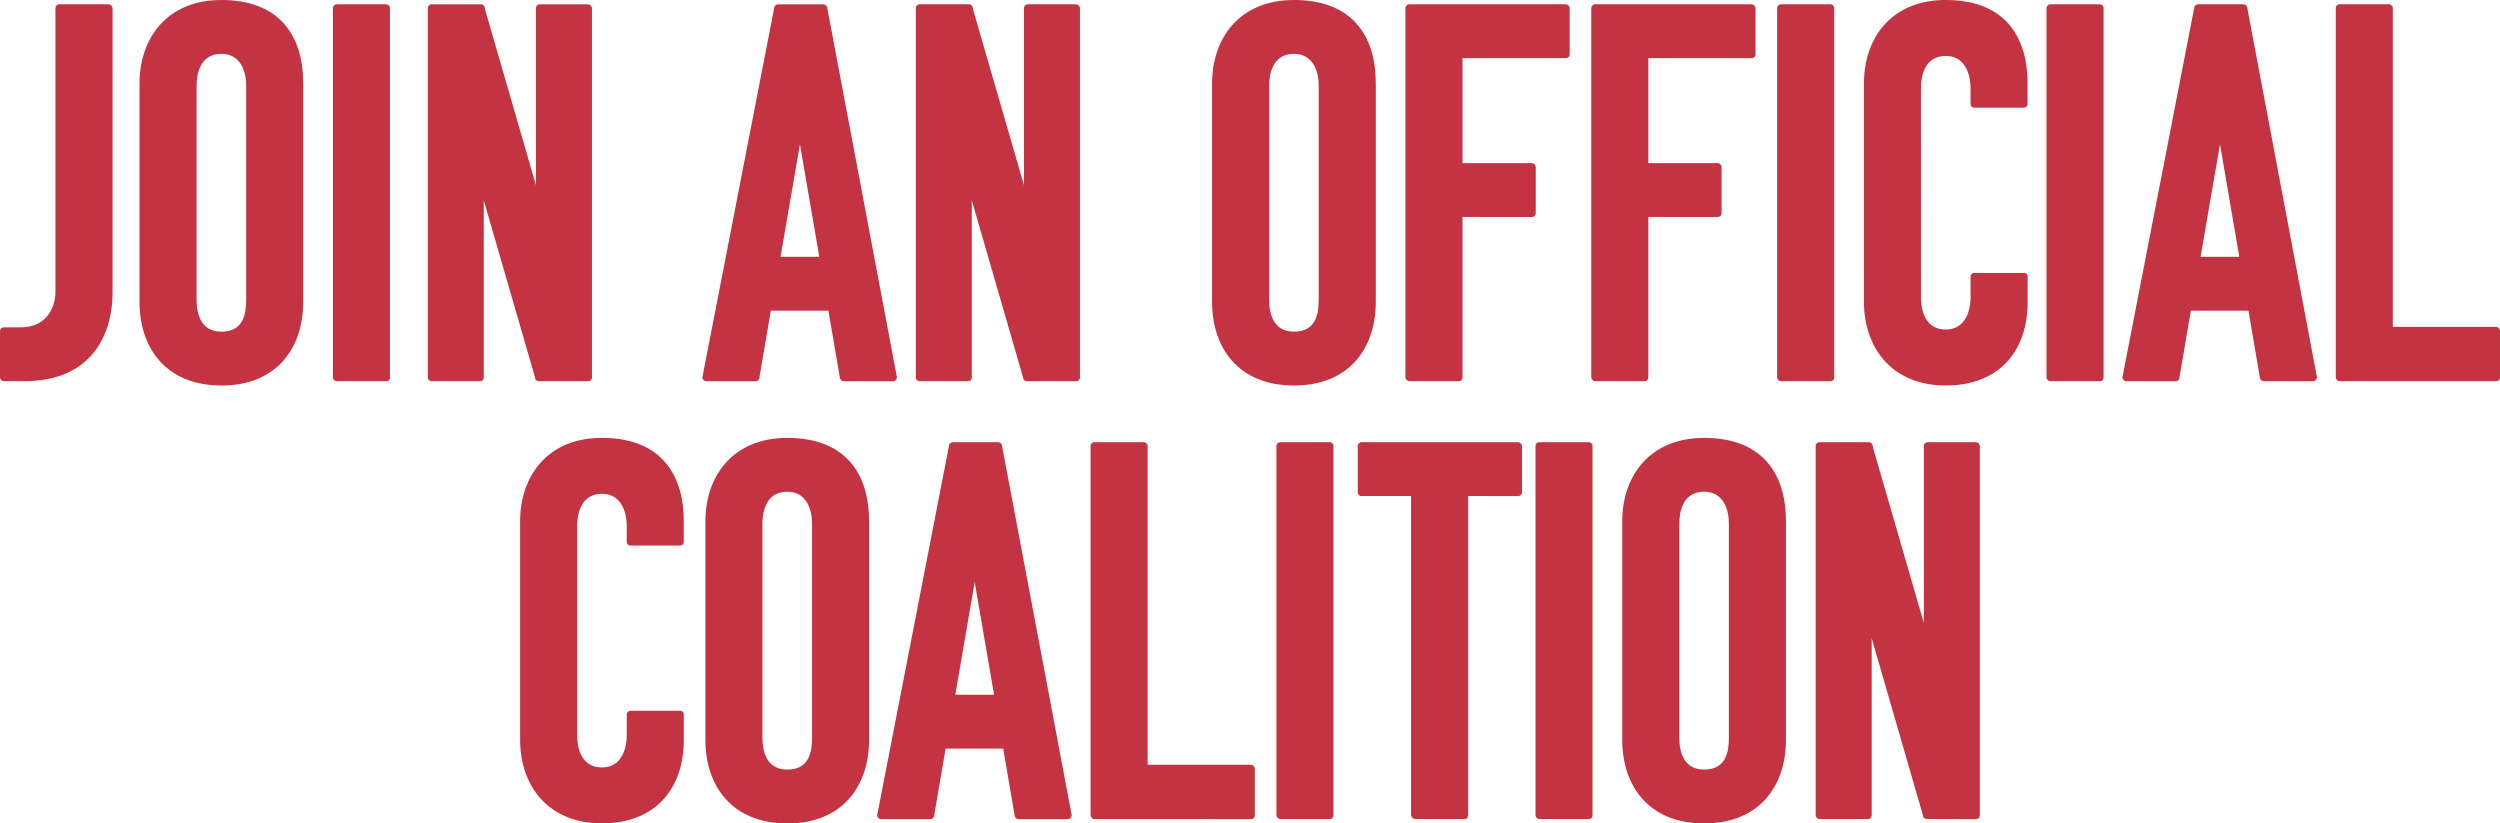
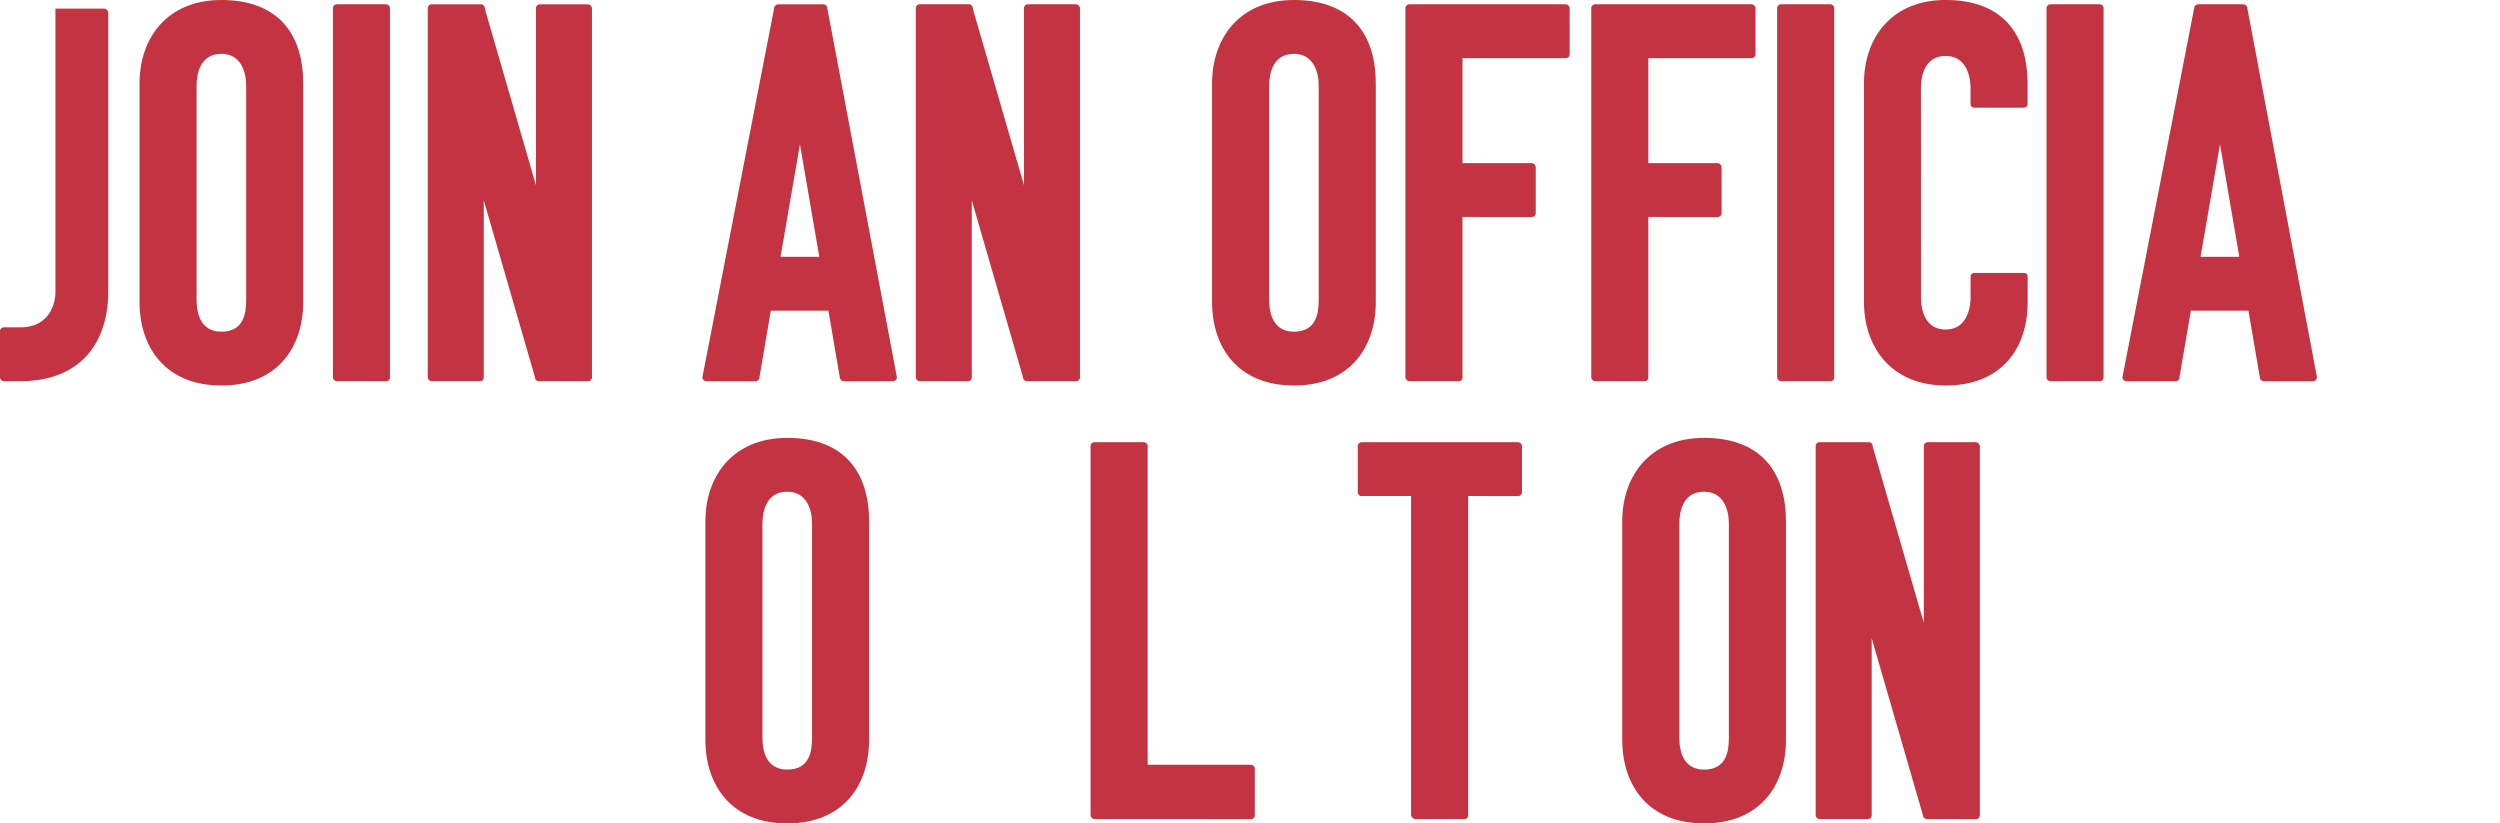
<svg xmlns="http://www.w3.org/2000/svg" id="join-coalitions-title-mobile" width="347.246" height="114.37" viewBox="0 0 347.246 114.37">
  <defs>
    <clipPath id="clip-path">
      <rect id="Rectangle_3523" data-name="Rectangle 3523" width="347.246" height="114.37" fill="none" />
    </clipPath>
  </defs>
  <g id="Group_4793" data-name="Group 4793" clip-path="url(#clip-path)">
-     <path id="Path_43539" data-name="Path 43539" d="M3.367,53.2H.6a.584.584,0,0,1-.6-.569V46.243a.531.531,0,0,1,.533-.528.511.511,0,0,1,.065,0H2.844c3.81,0,4.857-2.993,4.857-4.938V1.447a.555.555,0,0,1,.5-.6.5.5,0,0,1,.1,0h6.734a.6.6,0,0,1,.6.592V40.78c0,6.354-3.218,12.415-12.265,12.415" transform="translate(0 -0.25)" fill="#c43341" />
+     <path id="Path_43539" data-name="Path 43539" d="M3.367,53.2H.6a.584.584,0,0,1-.6-.569V46.243a.531.531,0,0,1,.533-.528.511.511,0,0,1,.065,0H2.844c3.81,0,4.857-2.993,4.857-4.938V1.447h6.734a.6.6,0,0,1,.6.592V40.78c0,6.354-3.218,12.415-12.265,12.415" transform="translate(0 -0.25)" fill="#c43341" />
    <path id="Path_43540" data-name="Path 43540" d="M38.941,53.544c-7.776,0-11.367-5.306-11.367-11.592V11.589C27.574,5.306,31.39,0,38.941,0c8,0,11.368,4.857,11.368,11.592V41.955c0,6.285-3.592,11.592-11.367,11.592M35.5,41.655c0,1.945.6,4.415,3.444,4.415,3.068,0,3.444-2.469,3.444-4.415V11.891c0-1.945-.754-4.415-3.444-4.415-3.062,0-3.444,2.993-3.444,4.415Z" transform="translate(-8.194 0)" fill="#c43341" />
    <path id="Path_43541" data-name="Path 43541" d="M66.391,53.2a.584.584,0,0,1-.6-.569V1.447a.552.552,0,0,1,.495-.6.571.571,0,0,1,.1,0h6.728a.553.553,0,0,1,.6.5.571.571,0,0,1,0,.1V52.6c0,.449-.219.6-.6.6Z" transform="translate(-19.55 -0.25)" fill="#c43341" />
    <path id="Path_43542" data-name="Path 43542" d="M100.015,53.2a.584.584,0,0,1-.6-.569V52.6l-7.1-24.529V52.6c0,.449-.224.6-.6.6H85.131a.578.578,0,0,1-.592-.564.294.294,0,0,1,0-.035V1.447a.554.554,0,0,1,.5-.6.6.6,0,0,1,.094,0H91.86a.553.553,0,0,1,.6.5.594.594,0,0,1,0,.106l7.106,24.523V1.447a.554.554,0,0,1,.5-.6.6.6,0,0,1,.094,0h6.585a.6.6,0,0,1,.6.592V52.6a.548.548,0,0,1-.493.6.536.536,0,0,1-.106,0Z" transform="translate(-25.121 -0.249)" fill="#c43341" />
    <path id="Path_43543" data-name="Path 43543" d="M155.574.855a.58.58,0,0,1,.6.56.355.355,0,0,1,0,.039l9.652,51.153a.555.555,0,0,1-.507.6.567.567,0,0,1-.1,0h-6.728a.594.594,0,0,1-.6-.589v-.01l-1.572-9.2h-8l-1.572,9.2a.552.552,0,0,1-.5.6.567.567,0,0,1-.091,0h-6.74a.552.552,0,0,1-.593-.507.571.571,0,0,1,0-.091l9.947-51.155a.584.584,0,0,1,.572-.6h6.23Zm-5.905,35.072h5.381l-2.687-15.633Z" transform="translate(-41.253 -0.254)" fill="#c43341" />
    <path id="Path_43544" data-name="Path 43544" d="M196.46,53.2a.584.584,0,0,1-.6-.569V52.6l-7.1-24.529V52.6c0,.449-.224.6-.6.6h-6.584a.578.578,0,0,1-.592-.564.287.287,0,0,1,0-.035V1.447a.554.554,0,0,1,.5-.6.6.6,0,0,1,.094,0H188.3a.553.553,0,0,1,.6.5.572.572,0,0,1,0,.1l7.108,24.523V1.447a.554.554,0,0,1,.5-.6.6.6,0,0,1,.094,0h6.585a.6.6,0,0,1,.6.592V52.6a.548.548,0,0,1-.493.6.536.536,0,0,1-.106,0Z" transform="translate(-53.78 -0.25)" fill="#c43341" />
    <path id="Path_43545" data-name="Path 43545" d="M250.9,53.544c-7.776,0-11.366-5.306-11.366-11.591V11.59C239.531,5.306,243.347,0,250.9,0c8,0,11.374,4.857,11.374,11.592V41.955c0,6.285-3.6,11.592-11.373,11.592m-3.436-11.893c0,1.945.6,4.415,3.435,4.415,3.068,0,3.444-2.469,3.444-4.415V11.891c0-1.945-.755-4.415-3.444-4.415-3.062,0-3.435,2.993-3.435,4.415Z" transform="translate(-71.179)" fill="#c43341" />
    <path id="Path_43546" data-name="Path 43546" d="M285.674,30.389V52.606c0,.443-.219.592-.6.592h-6.728a.583.583,0,0,1-.6-.566V1.45a.553.553,0,0,1,.508-.6.488.488,0,0,1,.091,0H299.96a.59.59,0,0,1,.6.582V7.807a.532.532,0,0,1-.6.524H285.674V22.912h9.571a.592.592,0,0,1,.605.578v6.3a.551.551,0,0,1-.5.6.564.564,0,0,1-.109,0Z" transform="translate(-82.536 -0.253)" fill="#c43341" />
    <path id="Path_43547" data-name="Path 43547" d="M322.4,30.389V52.606c0,.443-.219.592-.6.592h-6.727a.583.583,0,0,1-.6-.566V1.45a.551.551,0,0,1,.5-.6.559.559,0,0,1,.1,0H336.69a.59.59,0,0,1,.6.583V7.8a.532.532,0,0,1-.6.524H322.4V22.912h9.571a.592.592,0,0,1,.605.578v6.3a.55.55,0,0,1-.495.6.527.527,0,0,1-.11,0Z" transform="translate(-93.45 -0.253)" fill="#c43341" />
    <path id="Path_43548" data-name="Path 43548" d="M351.807,53.2a.584.584,0,0,1-.6-.569V1.447a.555.555,0,0,1,.5-.6.5.5,0,0,1,.1,0h6.728a.553.553,0,0,1,.6.5.572.572,0,0,1,0,.1V52.6c0,.449-.219.6-.6.6Z" transform="translate(-104.364 -0.25)" fill="#c43341" />
    <path id="Path_43549" data-name="Path 43549" d="M376.281,41.278c0,1.422.38,4.49,3.444,4.49,2.688,0,3.444-2.544,3.444-4.49V38.435a.525.525,0,0,1,.522-.528.589.589,0,0,1,.07,0H390.5c.374,0,.6.15.6.524V41.95c0,6.728-3.891,11.592-11.367,11.592-7.551,0-11.367-5.306-11.367-11.592V11.587C368.353,5.306,372.169,0,379.72,0c8,0,11.368,4.857,11.368,11.592v2.837c0,.374-.224.524-.6.524h-6.735a.525.525,0,0,1-.588-.453.581.581,0,0,1,0-.07V12.265c0-1.945-.755-4.49-3.444-4.49-3.062,0-3.444,3.068-3.444,4.49Z" transform="translate(-109.462)" fill="#c43341" />
    <path id="Path_43550" data-name="Path 43550" d="M405.038,53.2a.584.584,0,0,1-.6-.569V1.447a.555.555,0,0,1,.5-.6.5.5,0,0,1,.1,0h6.728a.553.553,0,0,1,.6.5.575.575,0,0,1,0,.1V52.6c0,.449-.219.6-.6.6Z" transform="translate(-120.182 -0.25)" fill="#c43341" />
    <path id="Path_43551" data-name="Path 43551" d="M436.207.855a.58.58,0,0,1,.6.56c0,.013,0,.026,0,.039l9.652,51.153a.555.555,0,0,1-.507.6.566.566,0,0,1-.1,0h-6.728a.594.594,0,0,1-.6-.589v-.01l-1.572-9.2h-8l-1.572,9.2a.552.552,0,0,1-.5.6.567.567,0,0,1-.091,0h-6.74a.552.552,0,0,1-.593-.507.567.567,0,0,1,0-.091L429.4,1.451a.584.584,0,0,1,.572-.6h6.231ZM430.3,35.927h5.381L433,20.294Z" transform="translate(-124.646 -0.254)" fill="#c43341" />
-     <path id="Path_43552" data-name="Path 43552" d="M462.207,53.2a.584.584,0,0,1-.6-.569V1.447a.552.552,0,0,1,.495-.6.572.572,0,0,1,.1,0h6.728a.553.553,0,0,1,.6.5.567.567,0,0,1,0,.1v44.2h14.285a.587.587,0,0,1,.6.575V52.6c0,.449-.224.6-.6.6Z" transform="translate(-137.171 -0.25)" fill="#c43341" />
-     <path id="Path_43553" data-name="Path 43553" d="M110.709,127.817c0,1.422.38,4.49,3.444,4.49,2.688,0,3.444-2.544,3.444-4.49v-2.843a.525.525,0,0,1,.522-.528.59.59,0,0,1,.07,0h6.735c.374,0,.6.15.6.524v3.514c0,6.728-3.891,11.592-11.367,11.592-7.551,0-11.367-5.306-11.367-11.592V98.126c0-6.281,3.811-11.587,11.359-11.587,8,0,11.371,4.857,11.371,11.592v2.837c0,.374-.224.524-.6.524h-6.735a.525.525,0,0,1-.588-.453.58.58,0,0,1,0-.07V98.8c0-1.945-.755-4.49-3.444-4.49-3.062,0-3.444,3.068-3.444,4.49Z" transform="translate(-30.545 -25.716)" fill="#c43341" />
    <path id="Path_43554" data-name="Path 43554" d="M150.772,140.083c-7.776,0-11.367-5.306-11.367-11.592V98.128c0-6.283,3.816-11.589,11.367-11.589,8,0,11.368,4.857,11.368,11.592v30.363c0,6.285-3.592,11.592-11.367,11.592m-3.444-11.891c0,1.945.6,4.415,3.444,4.415,3.068,0,3.444-2.469,3.444-4.415V98.43c0-1.945-.754-4.415-3.444-4.415-3.062,0-3.444,2.993-3.444,4.415Z" transform="translate(-41.426 -25.716)" fill="#c43341" />
-     <path id="Path_43555" data-name="Path 43555" d="M190.115,87.394a.58.58,0,0,1,.6.56.355.355,0,0,1,0,.039l9.651,51.153a.555.555,0,0,1-.507.6.568.568,0,0,1-.1,0h-6.726a.594.594,0,0,1-.6-.589v-.01l-1.572-9.2h-8l-1.572,9.2a.552.552,0,0,1-.5.6.566.566,0,0,1-.091,0h-6.74a.552.552,0,0,1-.593-.507.571.571,0,0,1,0-.091l9.946-51.155a.584.584,0,0,1,.572-.6h6.231Zm-5.905,35.072h5.381L186.9,106.833Z" transform="translate(-51.517 -25.97)" fill="#c43341" />
    <path id="Path_43556" data-name="Path 43556" d="M216.123,139.734a.584.584,0,0,1-.6-.569V87.986a.555.555,0,0,1,.5-.6.5.5,0,0,1,.1,0h6.728a.553.553,0,0,1,.6.5.571.571,0,0,1,0,.1v44.2h14.285a.587.587,0,0,1,.6.575v6.378c0,.449-.224.6-.6.6Z" transform="translate(-64.044 -25.966)" fill="#c43341" />
-     <path id="Path_43557" data-name="Path 43557" d="M252.853,139.734a.584.584,0,0,1-.6-.569V87.986a.552.552,0,0,1,.495-.6.57.57,0,0,1,.1,0h6.725a.553.553,0,0,1,.6.5.578.578,0,0,1,0,.1v51.149c0,.449-.219.6-.6.6Z" transform="translate(-74.959 -25.966)" fill="#c43341" />
    <path id="Path_43558" data-name="Path 43558" d="M283.654,94.866v44.279c0,.443-.224.592-.524.592h-6.809a.638.638,0,0,1-.592-.592V94.866H268.92a.53.53,0,0,1-.595-.458q0-.028,0-.057V87.989a.551.551,0,0,1,.5-.6.559.559,0,0,1,.1,0h21.618a.589.589,0,0,1,.592.585v6.373a.528.528,0,0,1-.533.522.555.555,0,0,1-.06,0Z" transform="translate(-79.734 -25.969)" fill="#c43341" />
-     <path id="Path_43559" data-name="Path 43559" d="M304.05,139.734a.584.584,0,0,1-.6-.569V87.986a.552.552,0,0,1,.495-.6.569.569,0,0,1,.1,0h6.728a.553.553,0,0,1,.6.5.572.572,0,0,1,0,.1v51.149c0,.449-.218.6-.6.6Z" transform="translate(-90.173 -25.966)" fill="#c43341" />
    <path id="Path_43560" data-name="Path 43560" d="M331.961,140.083c-7.776,0-11.367-5.306-11.367-11.592V98.128c0-6.283,3.816-11.589,11.367-11.589,8,0,11.373,4.857,11.373,11.592v30.363c0,6.285-3.6,11.592-11.373,11.592m-3.435-11.893c0,1.945.592,4.415,3.435,4.415,3.068,0,3.444-2.469,3.444-4.415V98.43c0-1.945-.755-4.415-3.444-4.415-3.062,0-3.435,2.993-3.435,4.415Z" transform="translate(-95.268 -25.716)" fill="#c43341" />
    <path id="Path_43561" data-name="Path 43561" d="M374.3,139.734a.584.584,0,0,1-.6-.569v-.03l-7.1-24.529v24.529c0,.449-.224.6-.6.6h-6.588a.578.578,0,0,1-.592-.564.281.281,0,0,1,0-.035V87.986a.55.55,0,0,1,.492-.6.533.533,0,0,1,.1,0h6.728a.553.553,0,0,1,.6.5.567.567,0,0,1,0,.1l7.108,24.524V87.986a.554.554,0,0,1,.5-.6.6.6,0,0,1,.094,0h6.585a.6.6,0,0,1,.6.592v51.162a.548.548,0,0,1-.493.6.532.532,0,0,1-.106,0Z" transform="translate(-106.627 -25.966)" fill="#c43341" />
  </g>
</svg>